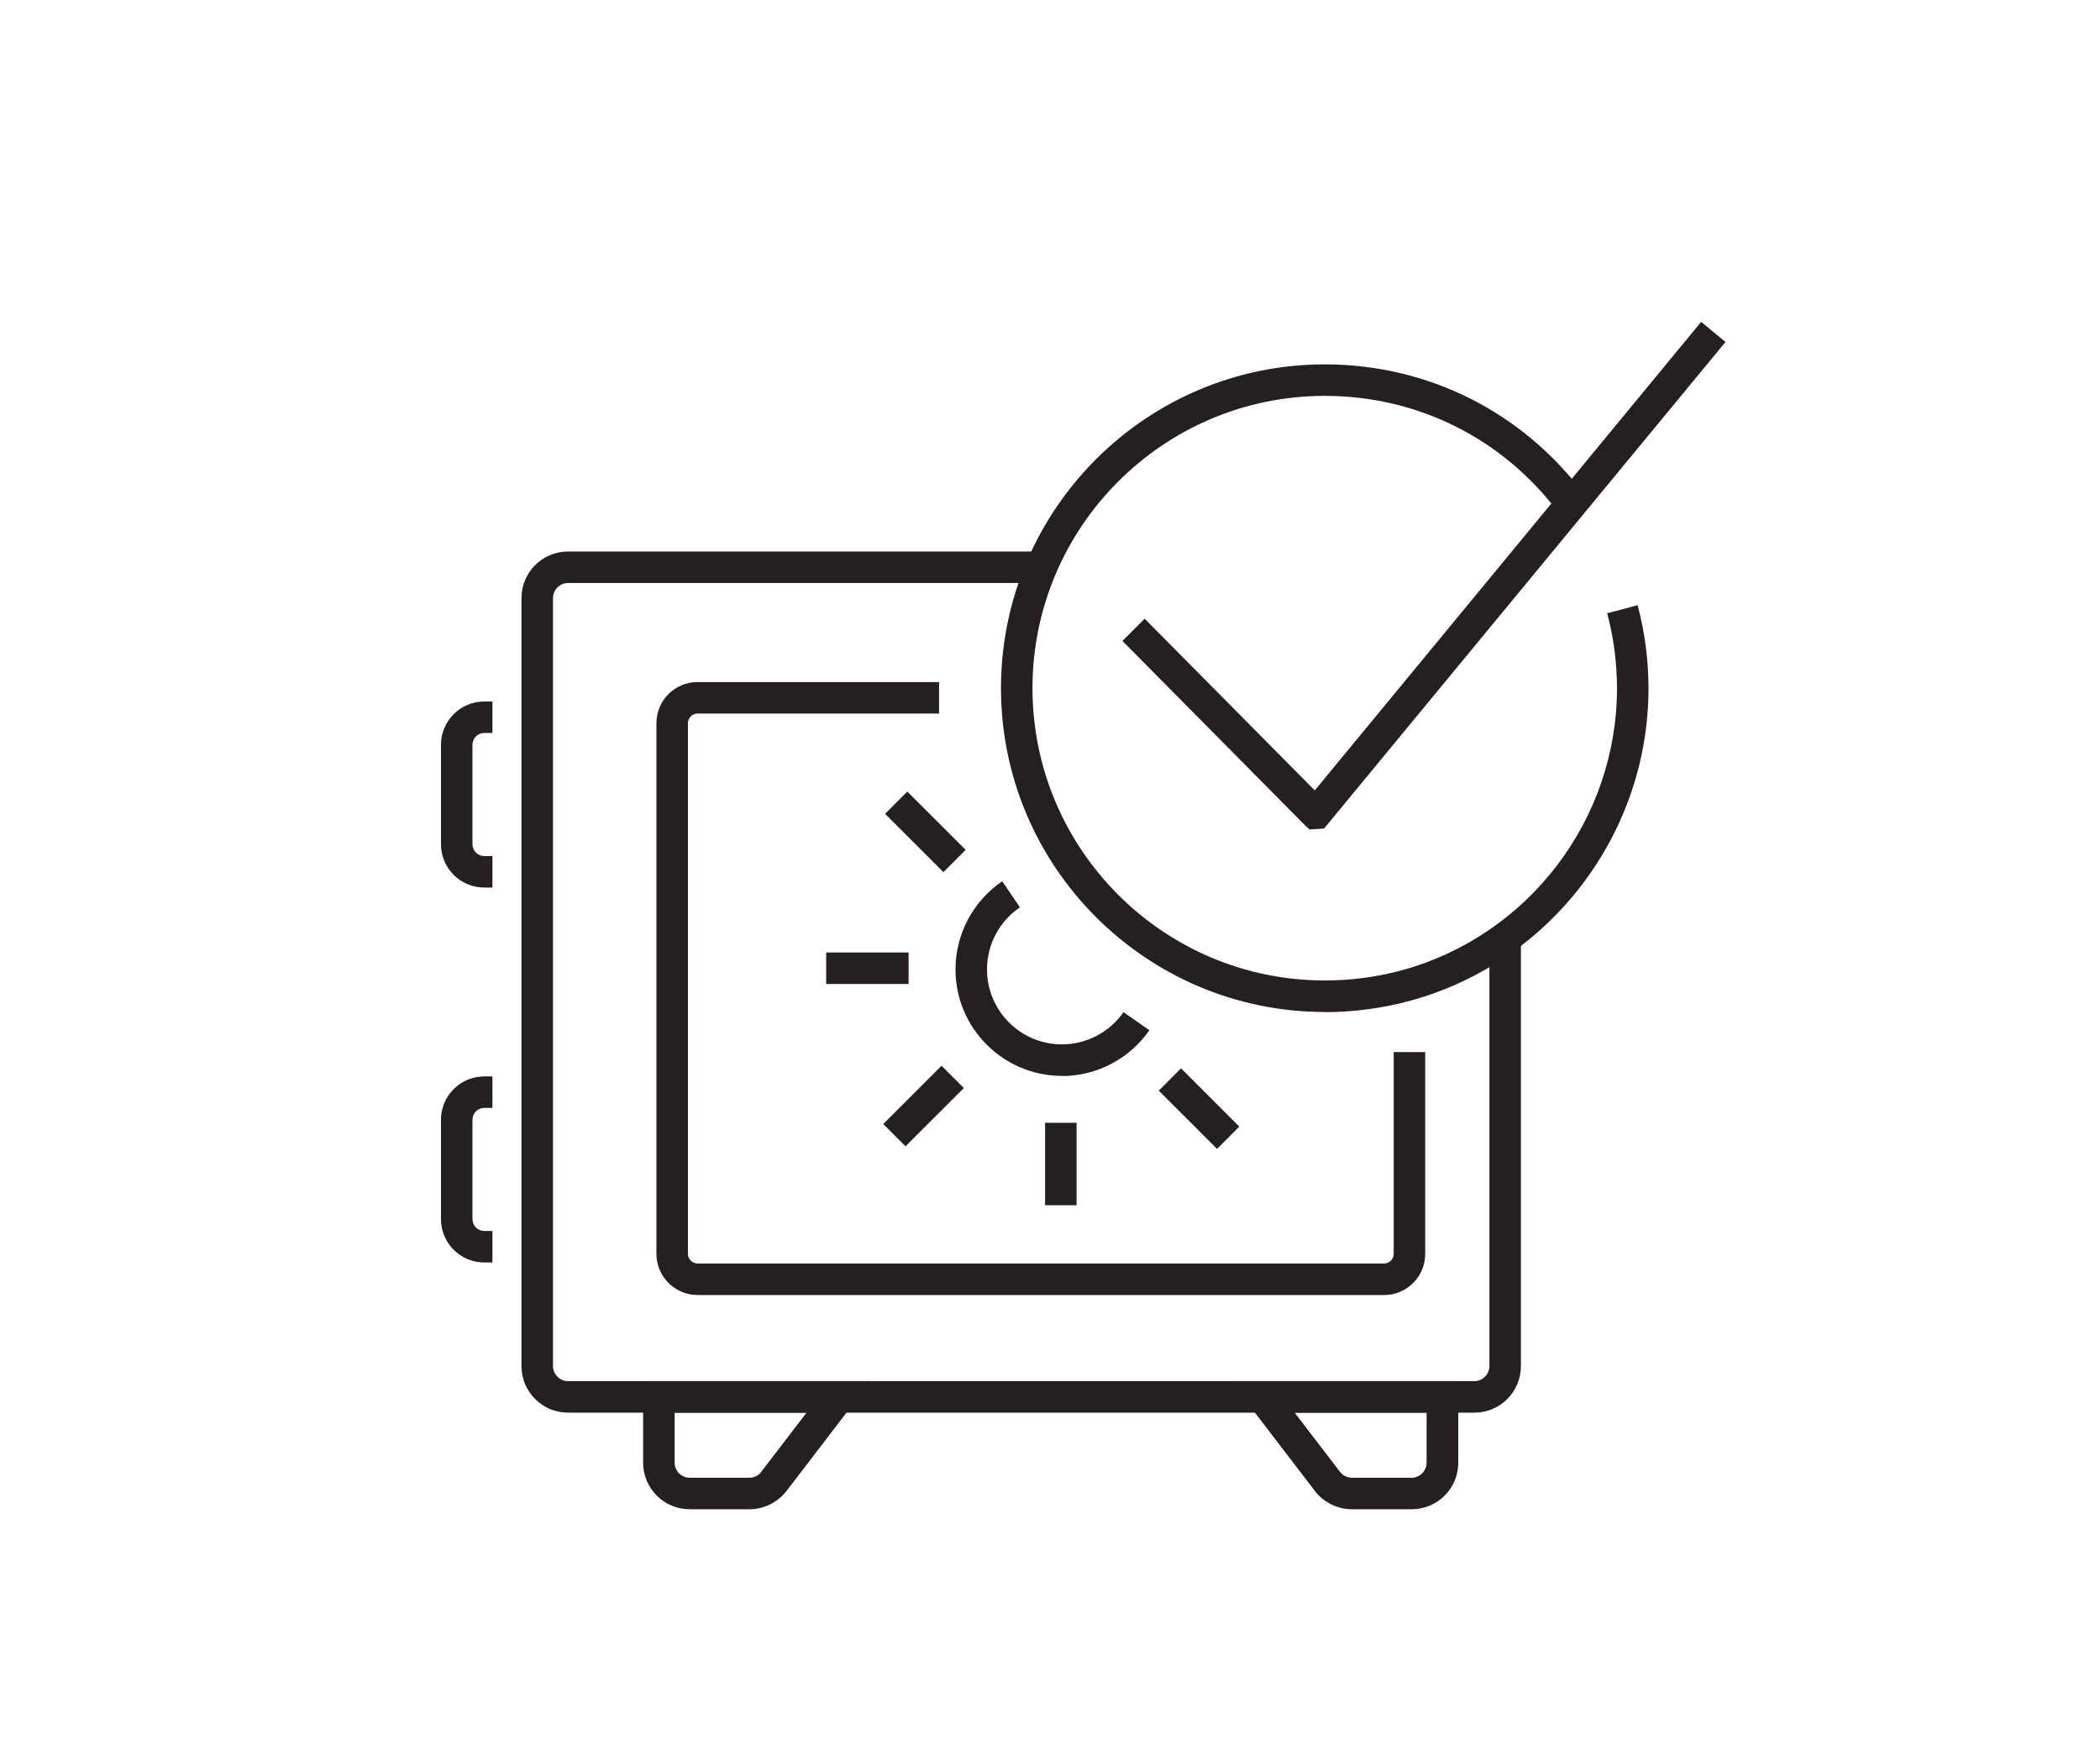
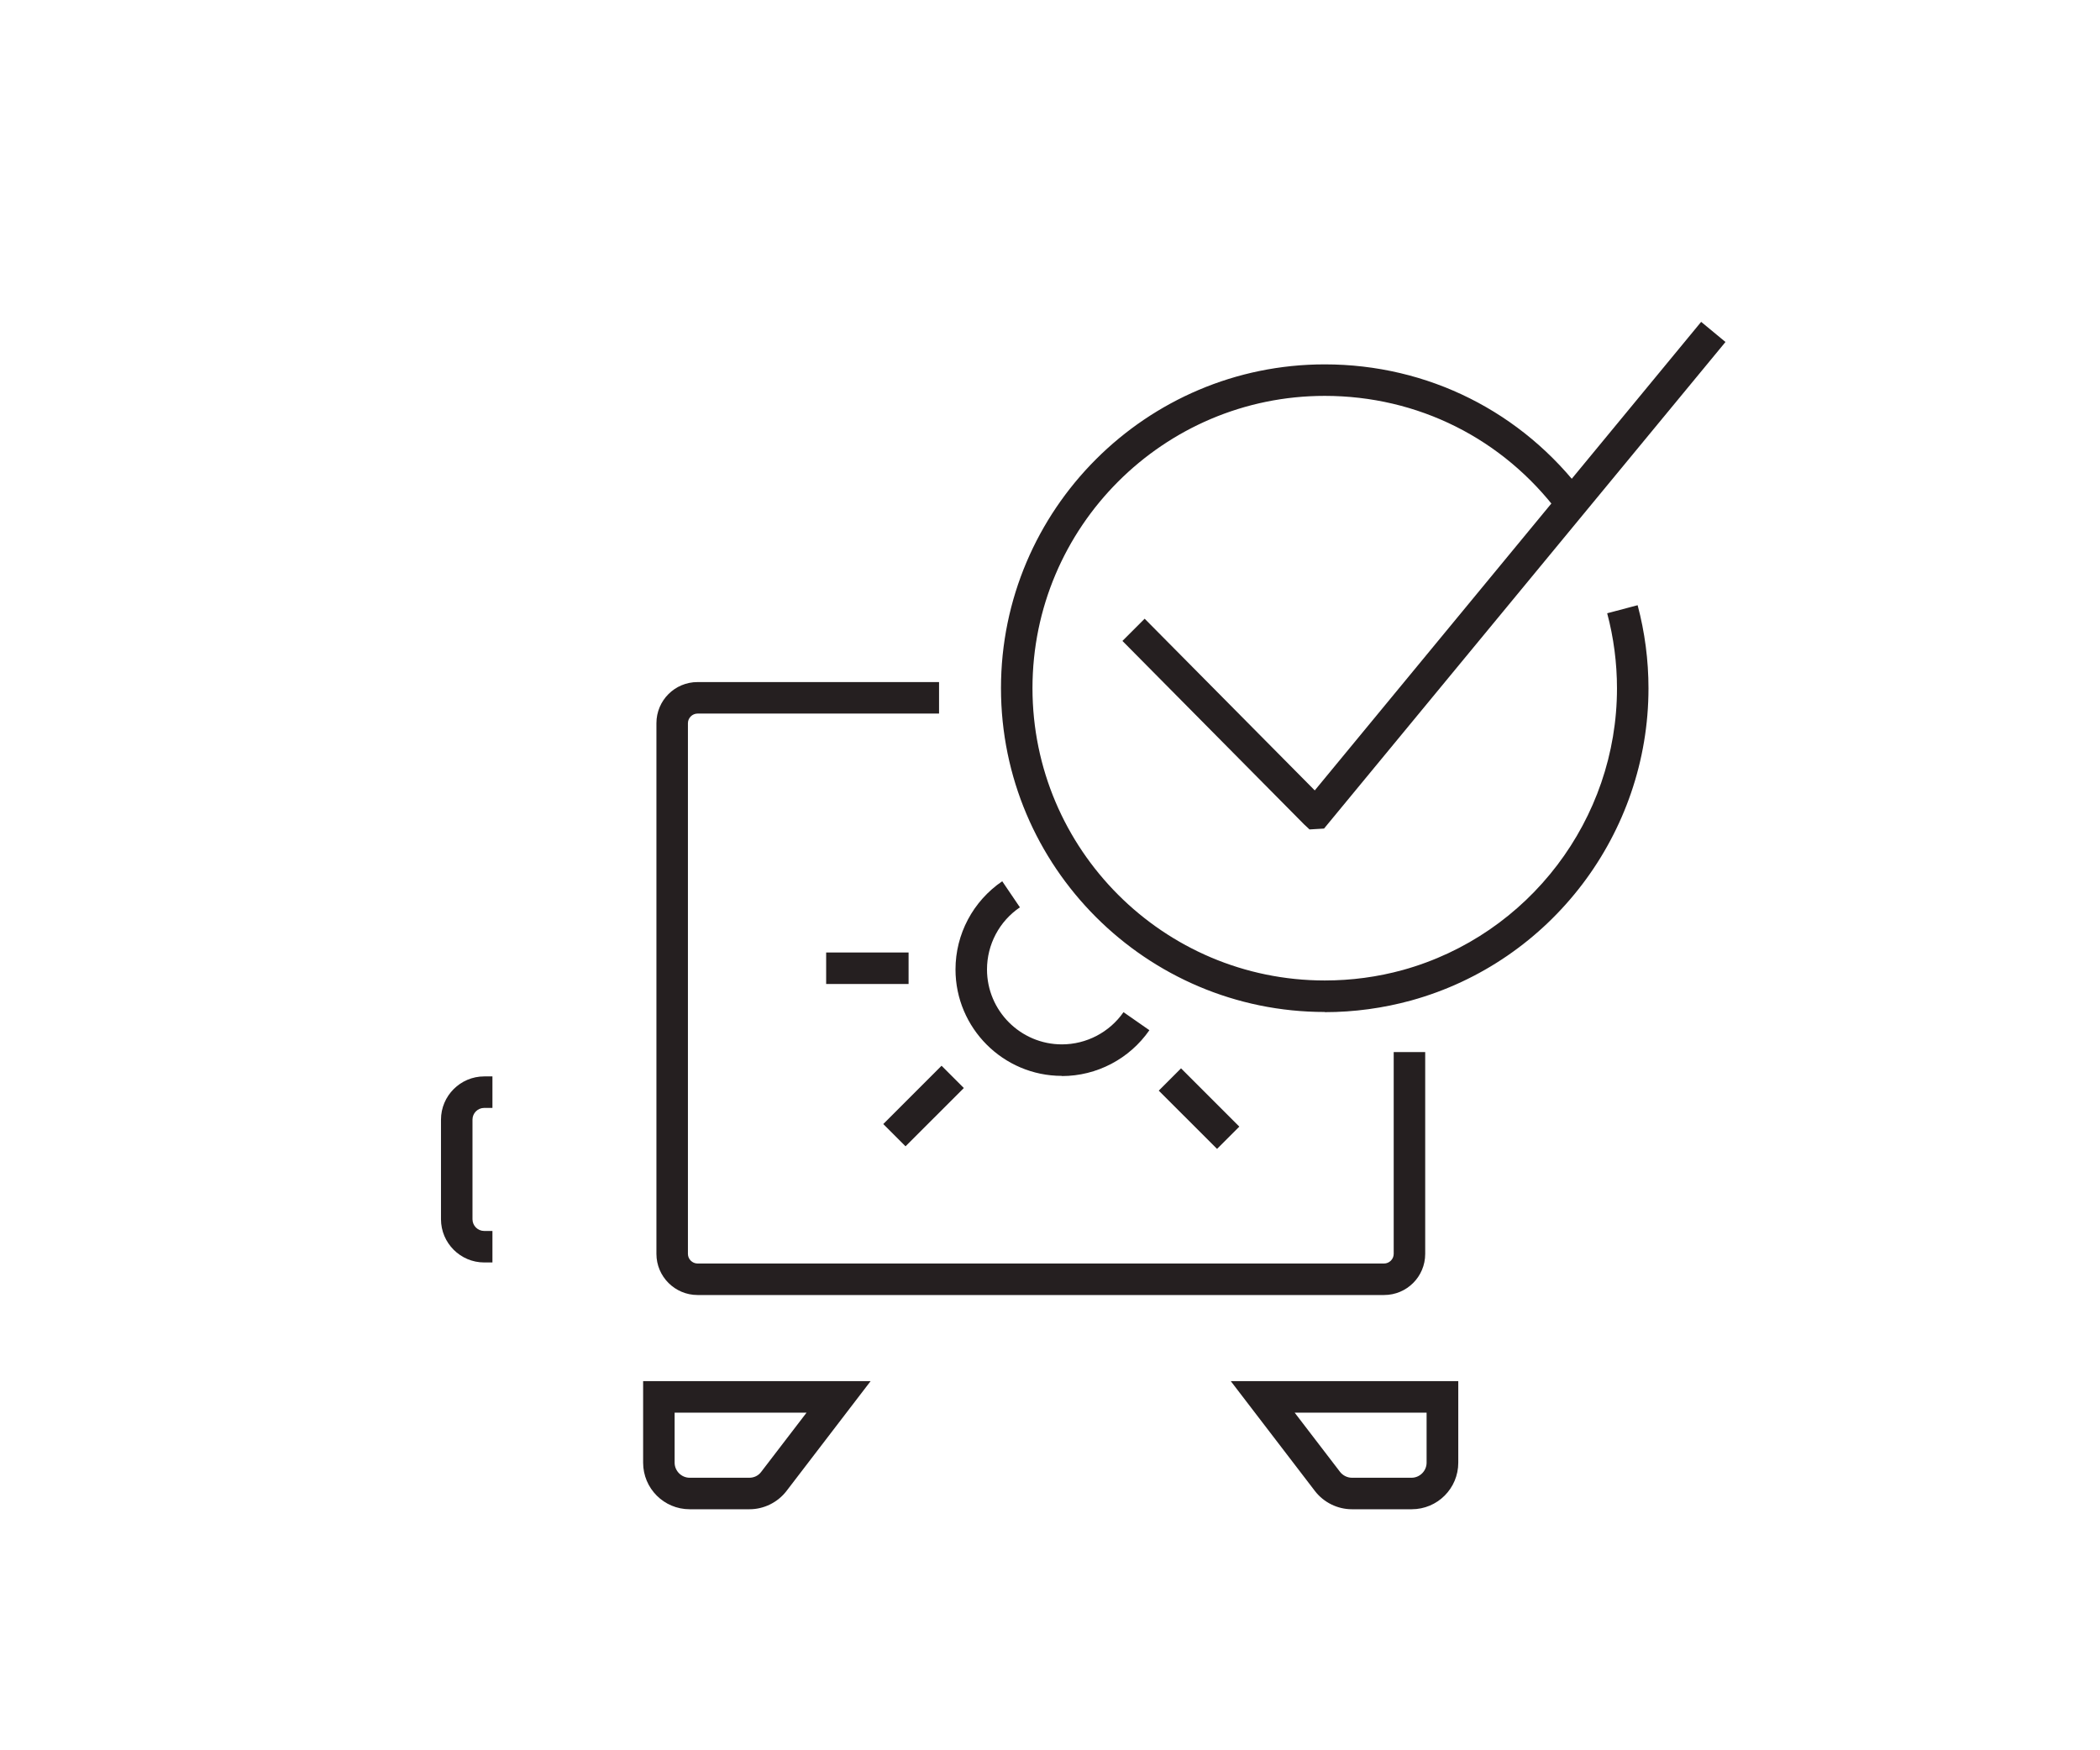
<svg xmlns="http://www.w3.org/2000/svg" width="120" height="100" viewBox="0 0 120 100" fill="none">
-   <path d="M28.139 50.709H27.669C26.309 50.709 25.199 49.599 25.199 48.239V42.549C25.199 41.189 26.309 40.079 27.669 40.079H28.139V41.879H27.669C27.299 41.879 26.999 42.179 26.999 42.549V48.239C26.999 48.609 27.299 48.909 27.669 48.909H28.139V50.709Z" fill="#251F20" />
-   <path d="M84.249 80.71H32.459C30.989 80.71 29.799 79.52 29.799 78.05V34.17C29.799 32.7 30.989 31.51 32.459 31.51H59.519V33.31H32.459C31.989 33.31 31.599 33.7 31.599 34.17V78.05C31.599 78.52 31.989 78.91 32.459 78.91H84.249C84.719 78.91 85.109 78.52 85.109 78.05V53.59H86.909V78.05C86.909 79.52 85.719 80.71 84.249 80.71Z" fill="#251F20" />
  <path d="M28.139 72.129H27.669C26.309 72.129 25.199 71.019 25.199 69.659V63.969C25.199 62.609 26.309 61.499 27.669 61.499H28.139V63.299H27.669C27.299 63.299 26.999 63.599 26.999 63.969V69.659C26.999 70.029 27.299 70.329 27.669 70.329H28.139V72.129Z" fill="#251F20" />
  <path d="M42.82 86.229H39.41C37.94 86.229 36.75 85.039 36.75 83.569V78.909H49.75L44.94 85.189C44.44 85.839 43.65 86.229 42.83 86.229H42.82ZM38.55 80.709V83.569C38.55 84.039 38.94 84.429 39.41 84.429H42.82C43.09 84.429 43.34 84.309 43.5 84.089L46.09 80.709H38.54H38.55Z" fill="#251F20" />
  <path d="M80.66 86.229H77.25C76.43 86.229 75.64 85.839 75.14 85.189L70.33 78.909H83.33V83.569C83.33 85.039 82.14 86.229 80.67 86.229H80.66ZM73.98 80.709L76.57 84.089C76.73 84.299 76.99 84.429 77.25 84.429H80.66C81.13 84.429 81.52 84.039 81.52 83.569V80.709H73.97H73.98Z" fill="#251F20" />
-   <path d="M61.519 64.149H59.719V68.859H61.519V64.149Z" fill="#251F20" />
+   <path d="M61.519 64.149V68.859H61.519V64.149Z" fill="#251F20" />
  <path d="M67.487 61.038L66.215 62.312L69.546 65.641L70.819 64.368L67.487 61.038Z" fill="#251F20" />
-   <path d="M51.849 45.226L50.576 46.499L53.908 49.828L55.18 48.555L51.849 45.226Z" fill="#251F20" />
  <path d="M51.919 54.419H47.209V56.219H51.919V54.419Z" fill="#251F20" />
  <path d="M53.803 60.89L50.473 64.221L51.745 65.493L55.076 62.163L53.803 60.89Z" fill="#251F20" />
  <path d="M75.699 57.818C65.499 57.818 57.199 49.518 57.199 39.318C57.199 29.118 65.499 20.818 75.699 20.818C81.589 20.818 86.989 23.528 90.519 28.238L89.079 29.318C85.889 25.058 81.019 22.618 75.699 22.618C66.489 22.618 58.999 30.108 58.999 39.318C58.999 48.528 66.489 56.018 75.699 56.018C77.219 56.018 78.719 55.818 80.169 55.418C87.369 53.418 92.399 46.808 92.399 39.328C92.399 37.878 92.209 36.428 91.839 35.038L93.579 34.578C93.989 36.118 94.199 37.718 94.199 39.328C94.199 47.618 88.629 54.948 80.649 57.158C79.049 57.598 77.379 57.828 75.699 57.828V57.818Z" fill="#251F20" />
  <path d="M74.829 47.389L74.519 47.099L64.139 36.619L65.409 35.349L75.129 45.159L97.209 18.389L98.599 19.539L75.659 47.339L74.829 47.389Z" fill="#251F20" />
  <path d="M79.09 73.989H39.86C38.57 73.989 37.51 72.939 37.51 71.639V41.319C37.51 40.019 38.56 38.969 39.86 38.969H53.66V40.769H39.86C39.56 40.769 39.31 41.019 39.31 41.319V71.639C39.31 71.939 39.56 72.189 39.86 72.189H79.09C79.39 72.189 79.64 71.939 79.64 71.639V60.109H81.44V71.639C81.44 72.939 80.39 73.989 79.09 73.989Z" fill="#251F20" />
  <path d="M60.68 61.469C57.33 61.469 54.6 58.739 54.6 55.389C54.6 53.369 55.6 51.489 57.27 50.349L58.28 51.839C57.1 52.639 56.4 53.969 56.4 55.389C56.4 57.749 58.32 59.669 60.68 59.669C62.08 59.669 63.4 58.979 64.2 57.829L65.68 58.859C64.54 60.499 62.67 61.479 60.68 61.479V61.469Z" fill="#251F20" />
</svg>